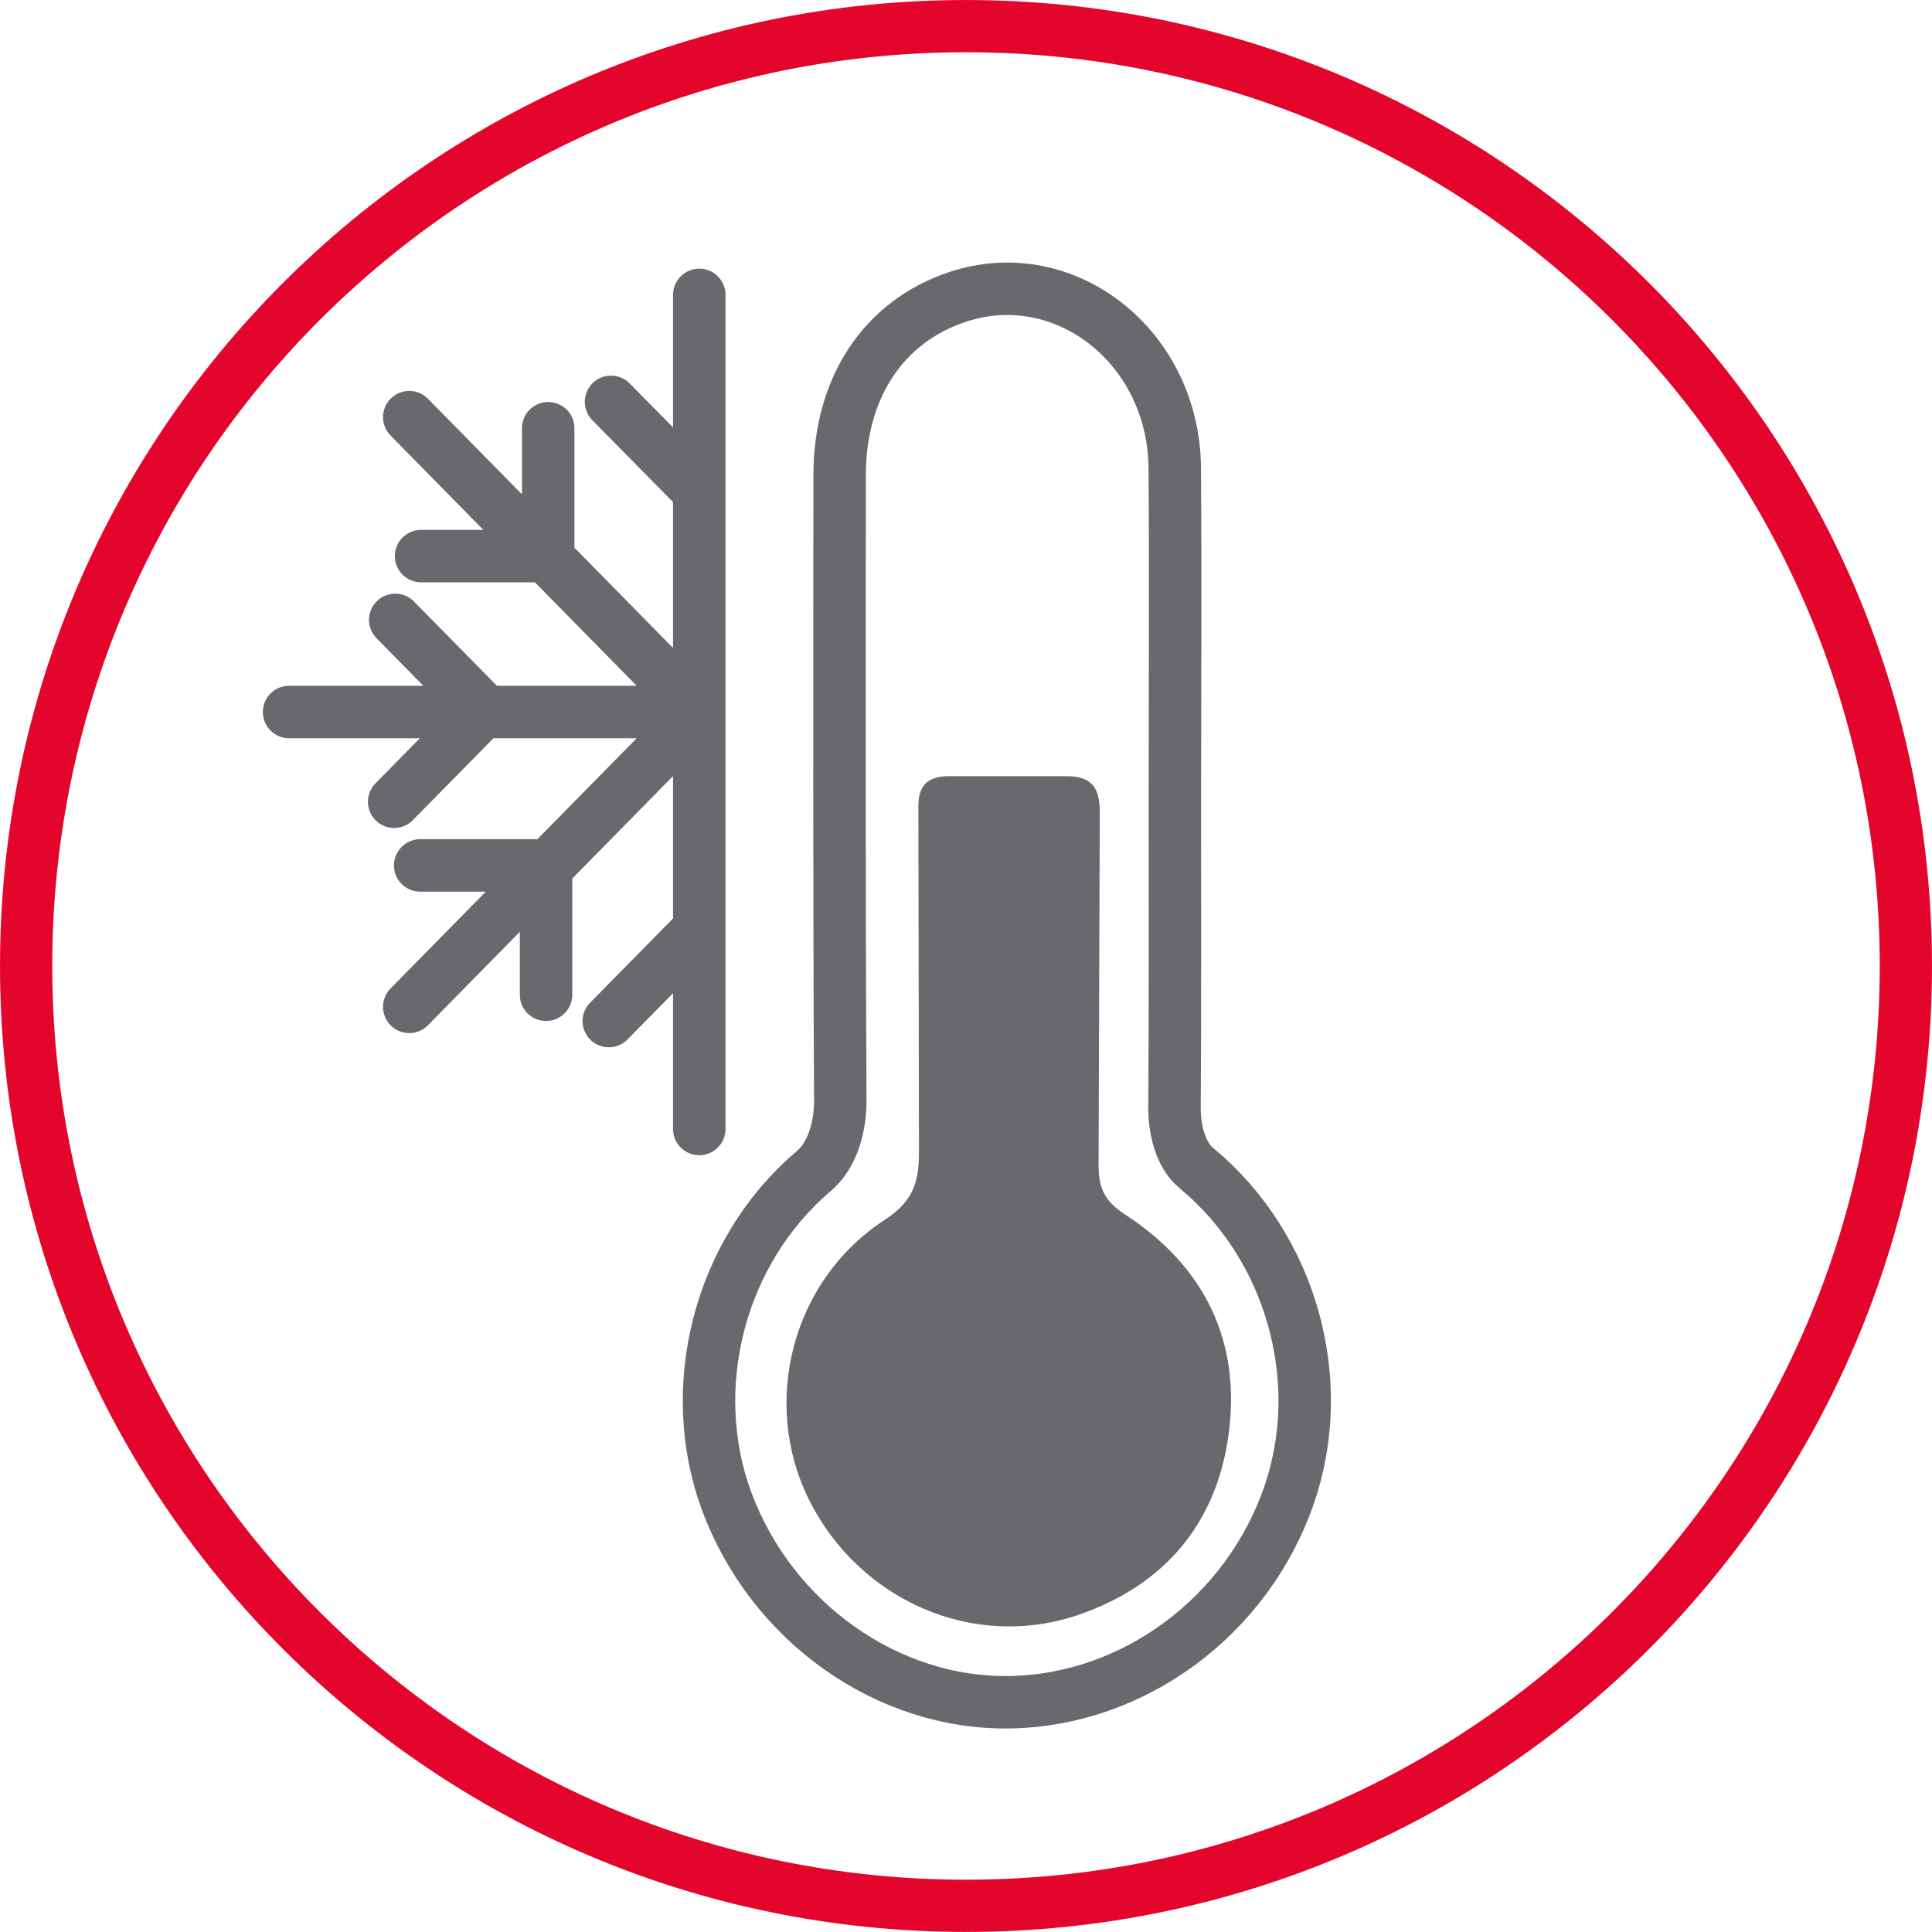
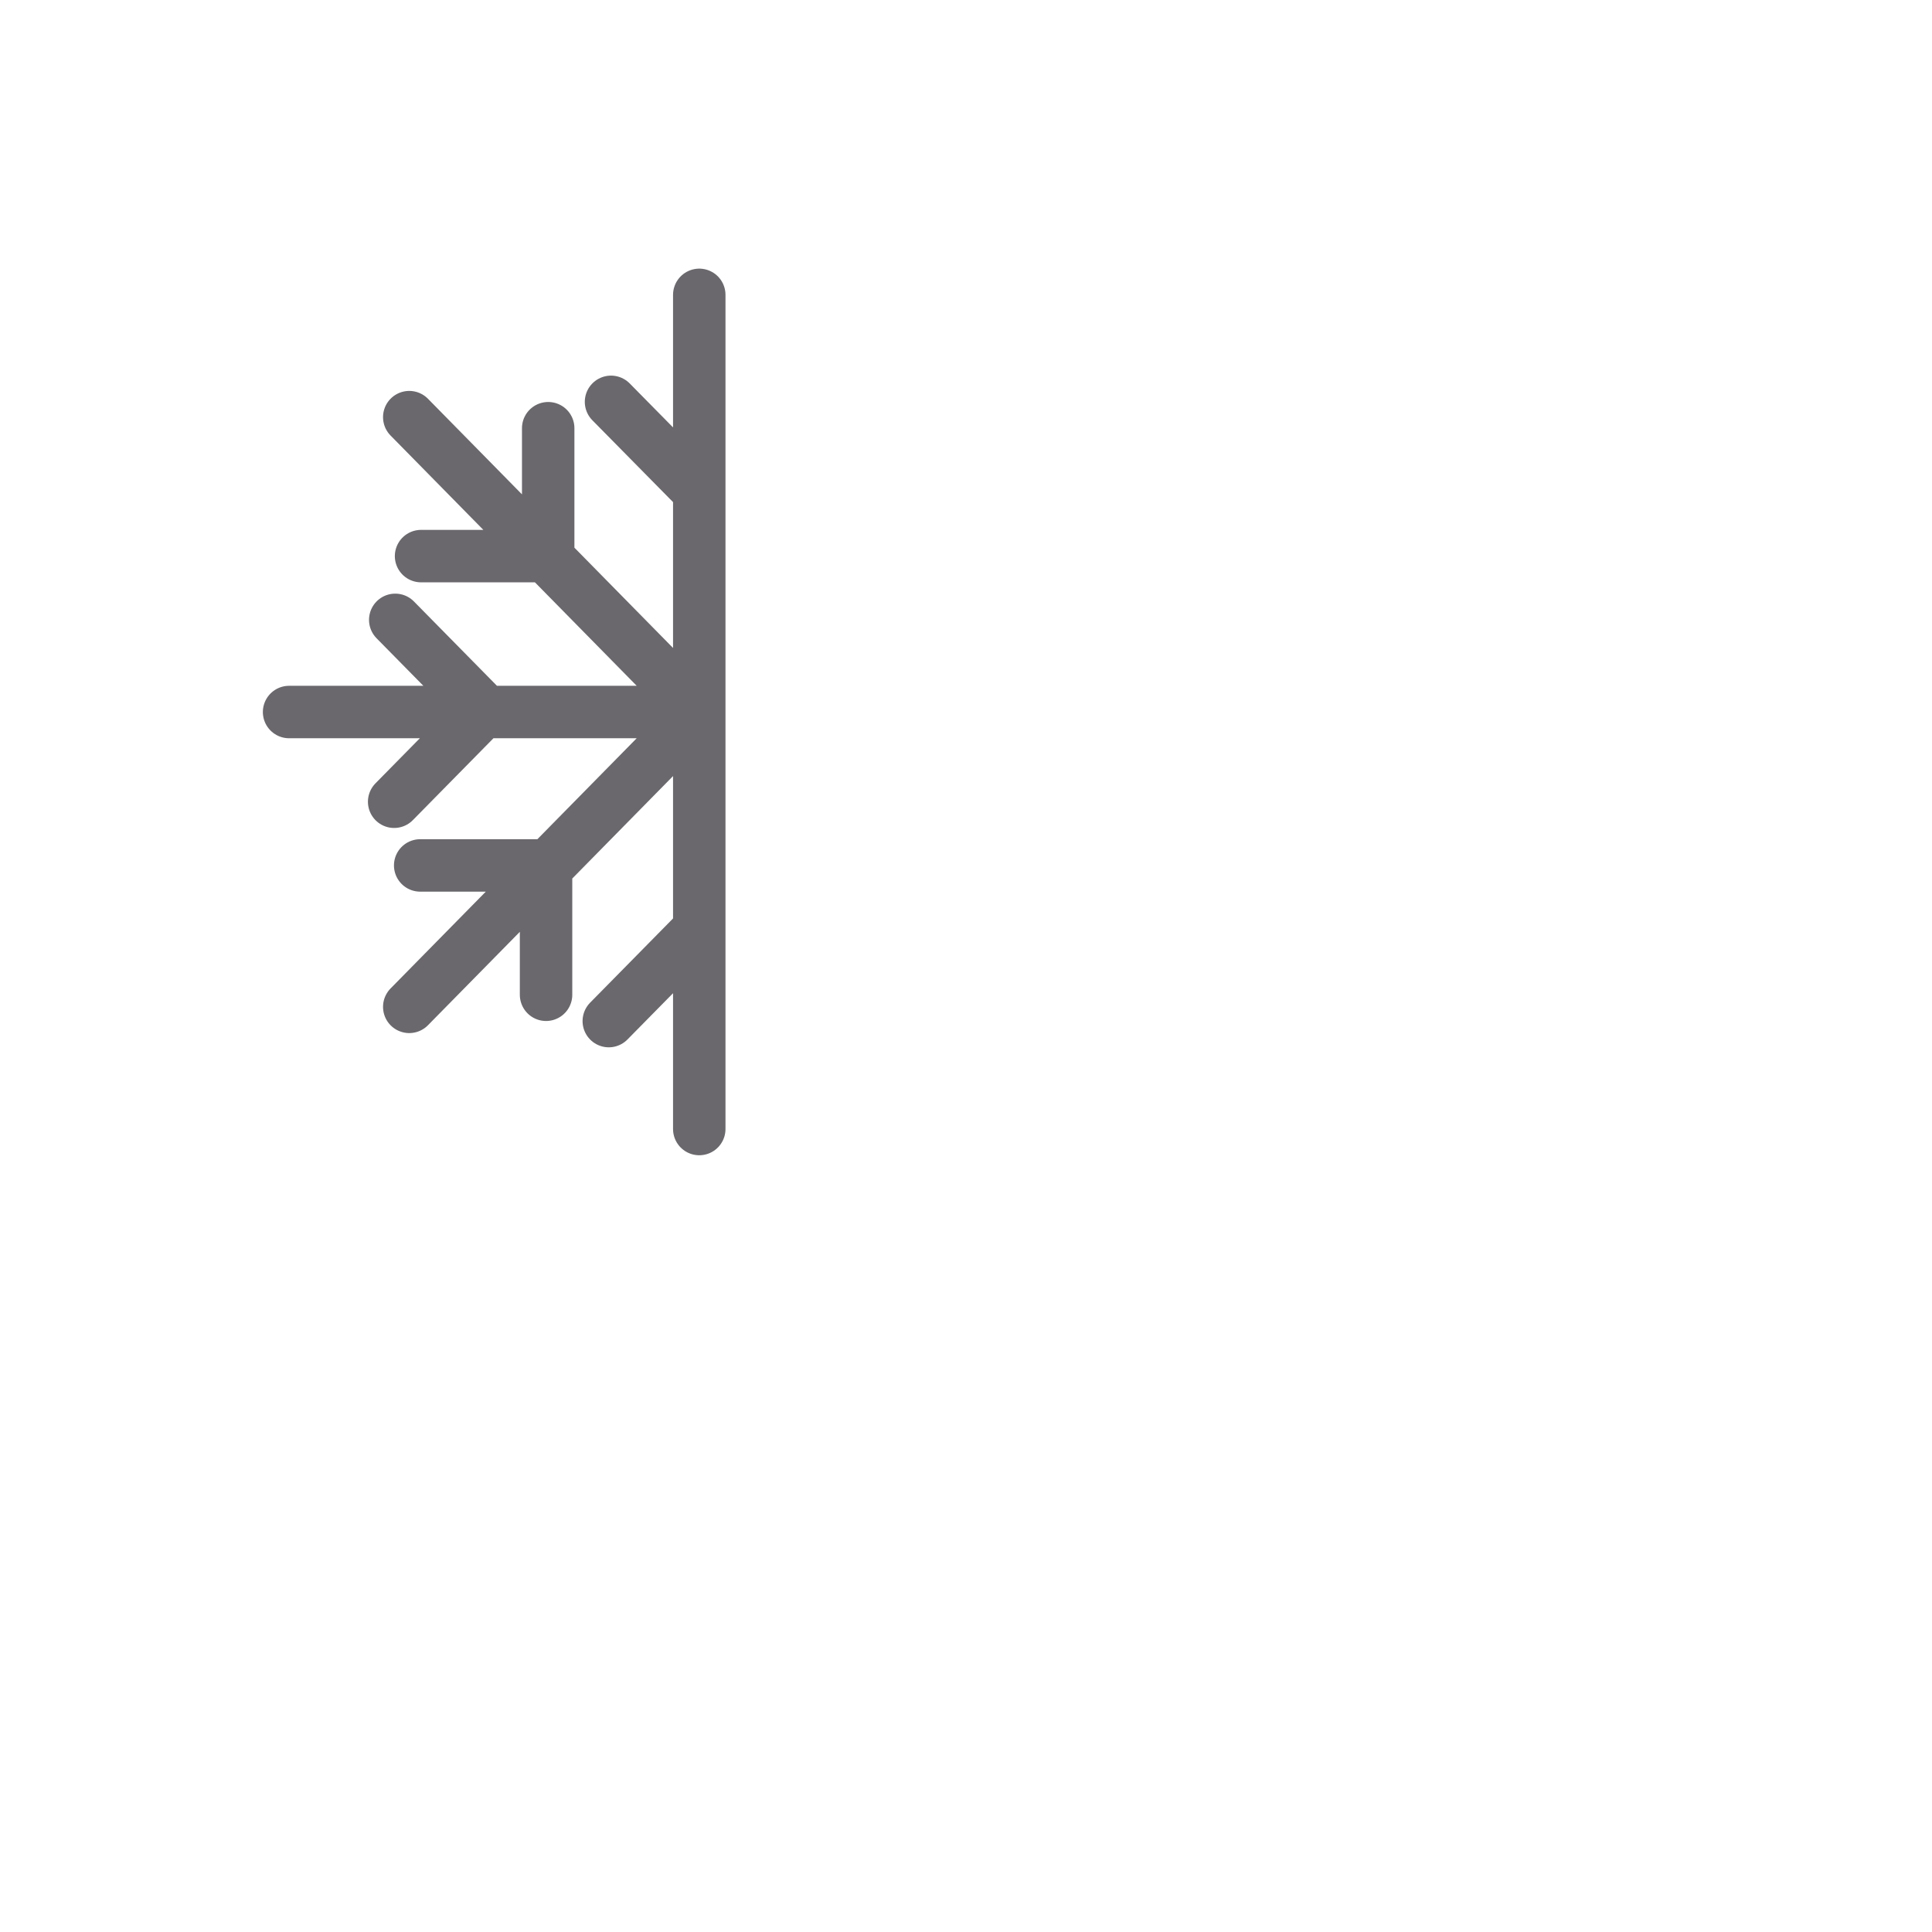
<svg xmlns="http://www.w3.org/2000/svg" version="1.1" id="Capa_1" x="0px" y="0px" width="81.334px" height="81.332px" viewBox="0 0 81.334 81.332" enable-background="new 0 0 81.334 81.332" xml:space="preserve">
  <g>
-     <path fill="none" stroke="#E3052C" stroke-width="2.199" stroke-miterlimit="10" d="M80.234,40.668   c0,21.85-17.719,39.564-39.565,39.564C18.816,80.232,1.1,62.518,1.1,40.668C1.1,18.814,18.816,1.1,40.669,1.1   C62.516,1.1,80.234,18.814,80.234,40.668z" />
-     <path fill="none" stroke="#6A686C" stroke-width="2.208" stroke-linecap="round" stroke-linejoin="round" stroke-miterlimit="10" d="   M50.386,49.193c-0.722-0.593-0.951-1.707-0.94-2.594c0.027-4.53,0.015-8.541,0.015-13.07c0-4.608,0.029-9.214-0.006-13.823   c-0.036-5.109-4.633-8.704-9.146-7.205c-3.103,1.032-4.959,3.805-4.962,7.503c-0.006,8.942-0.019,17.367,0.028,26.31   c0.003,1.07-0.295,2.294-1.123,2.993c-3.975,3.372-5.438,9.118-3.653,13.913c1.893,5.081,6.771,8.531,11.924,8.441   c5.214-0.089,9.988-3.63,11.744-8.718C55.931,58.132,54.375,52.501,50.386,49.193z" />
-     <path fill="#6A686C" d="M47.365,51.129c-0.828-0.54-1.117-1.063-1.117-2.08c0-0.932,0.051-13.893,0.051-14.83   c0-0.99-0.27-1.543-1.398-1.543c-0.824,0-4.115,0-4.935,0c-0.862,0-1.304,0.33-1.304,1.273c0,0.859,0.025,13.741,0.025,14.598   c0,1.364-0.34,2.088-1.476,2.83c-3.868,2.537-5.178,7.659-3.165,11.736c2.122,4.277,6.955,6.386,11.371,4.864   c3.566-1.232,5.762-3.785,6.295-7.512C52.273,56.498,50.73,53.321,47.365,51.129" />
    <path fill="none" stroke="#6A686C" stroke-width="2.208" stroke-linecap="round" stroke-linejoin="round" stroke-miterlimit="10" d="   M29.422,20.669l-3.699-3.752 M29.438,29.975V12.413 M23.078,18.027v5.384h-5.352 M29.438,29.975L17.229,17.561 M16.639,26.095   l3.746,3.805l-3.792,3.852 M29.438,29.975H12.17 M17.689,36.433h5.299v5.445 M29.438,29.975L17.229,42.387 M25.629,42.986   l3.741-3.799 M29.438,29.975V47.53" />
  </g>
</svg>